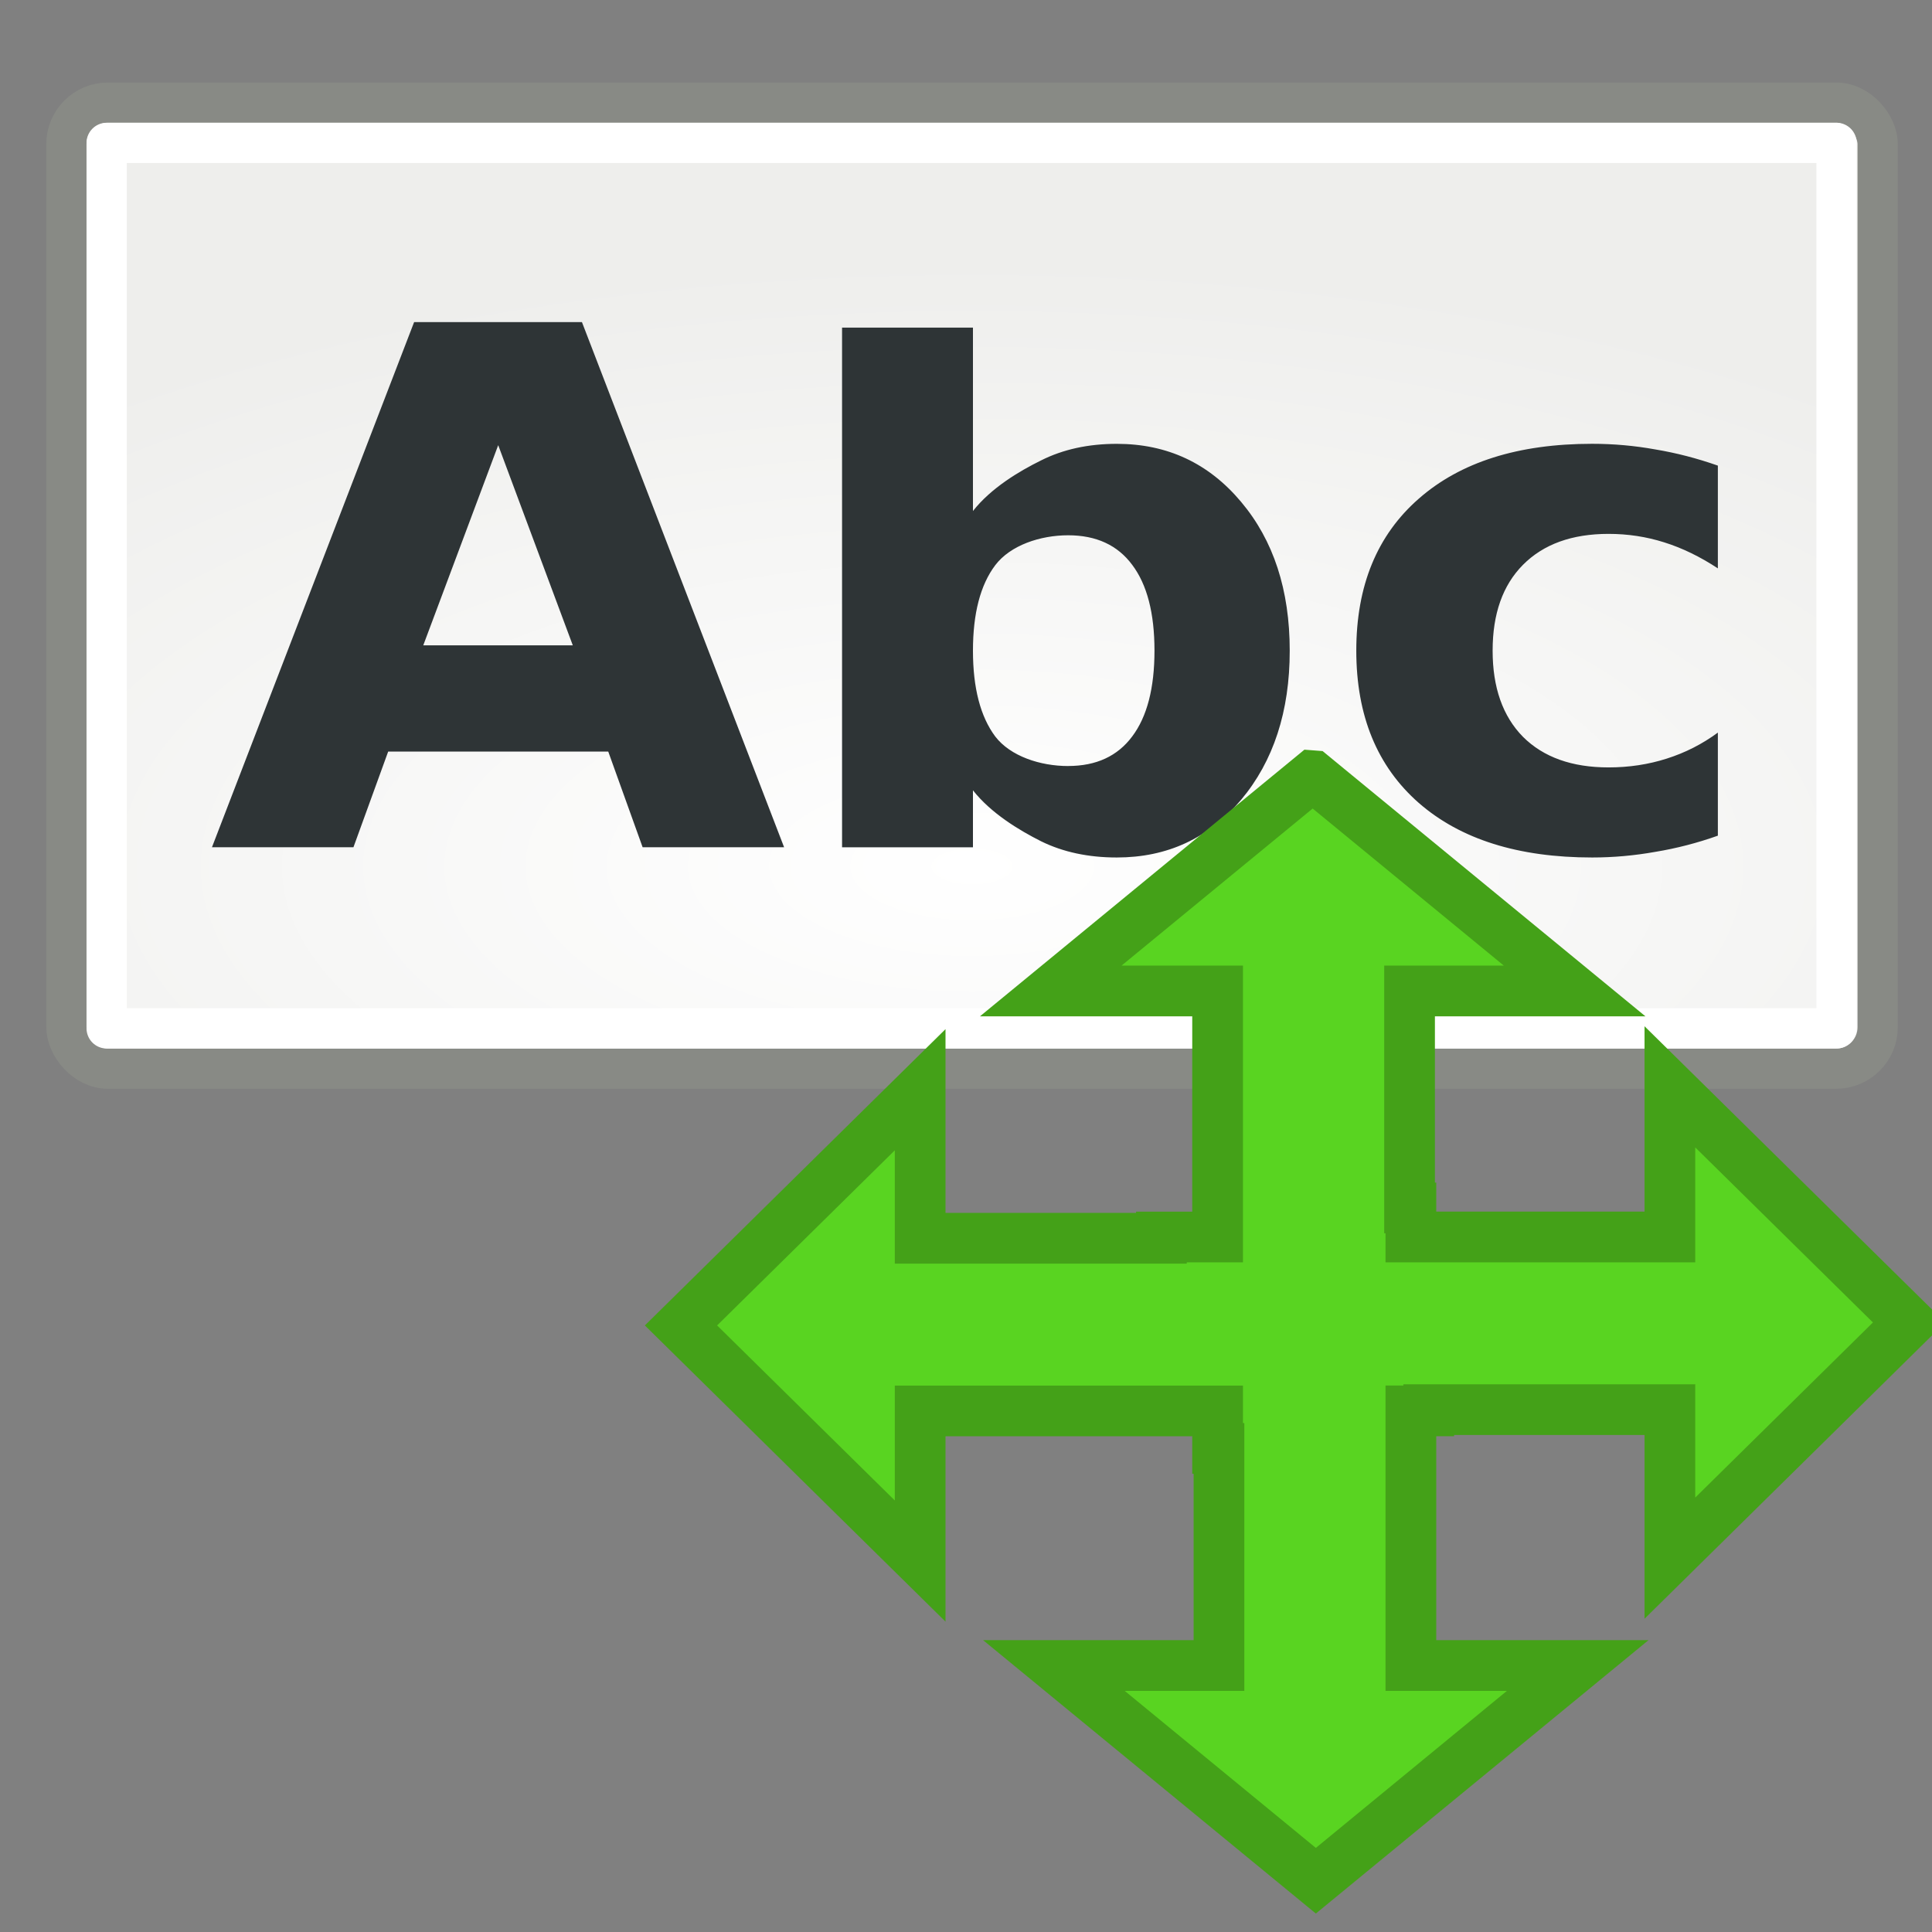
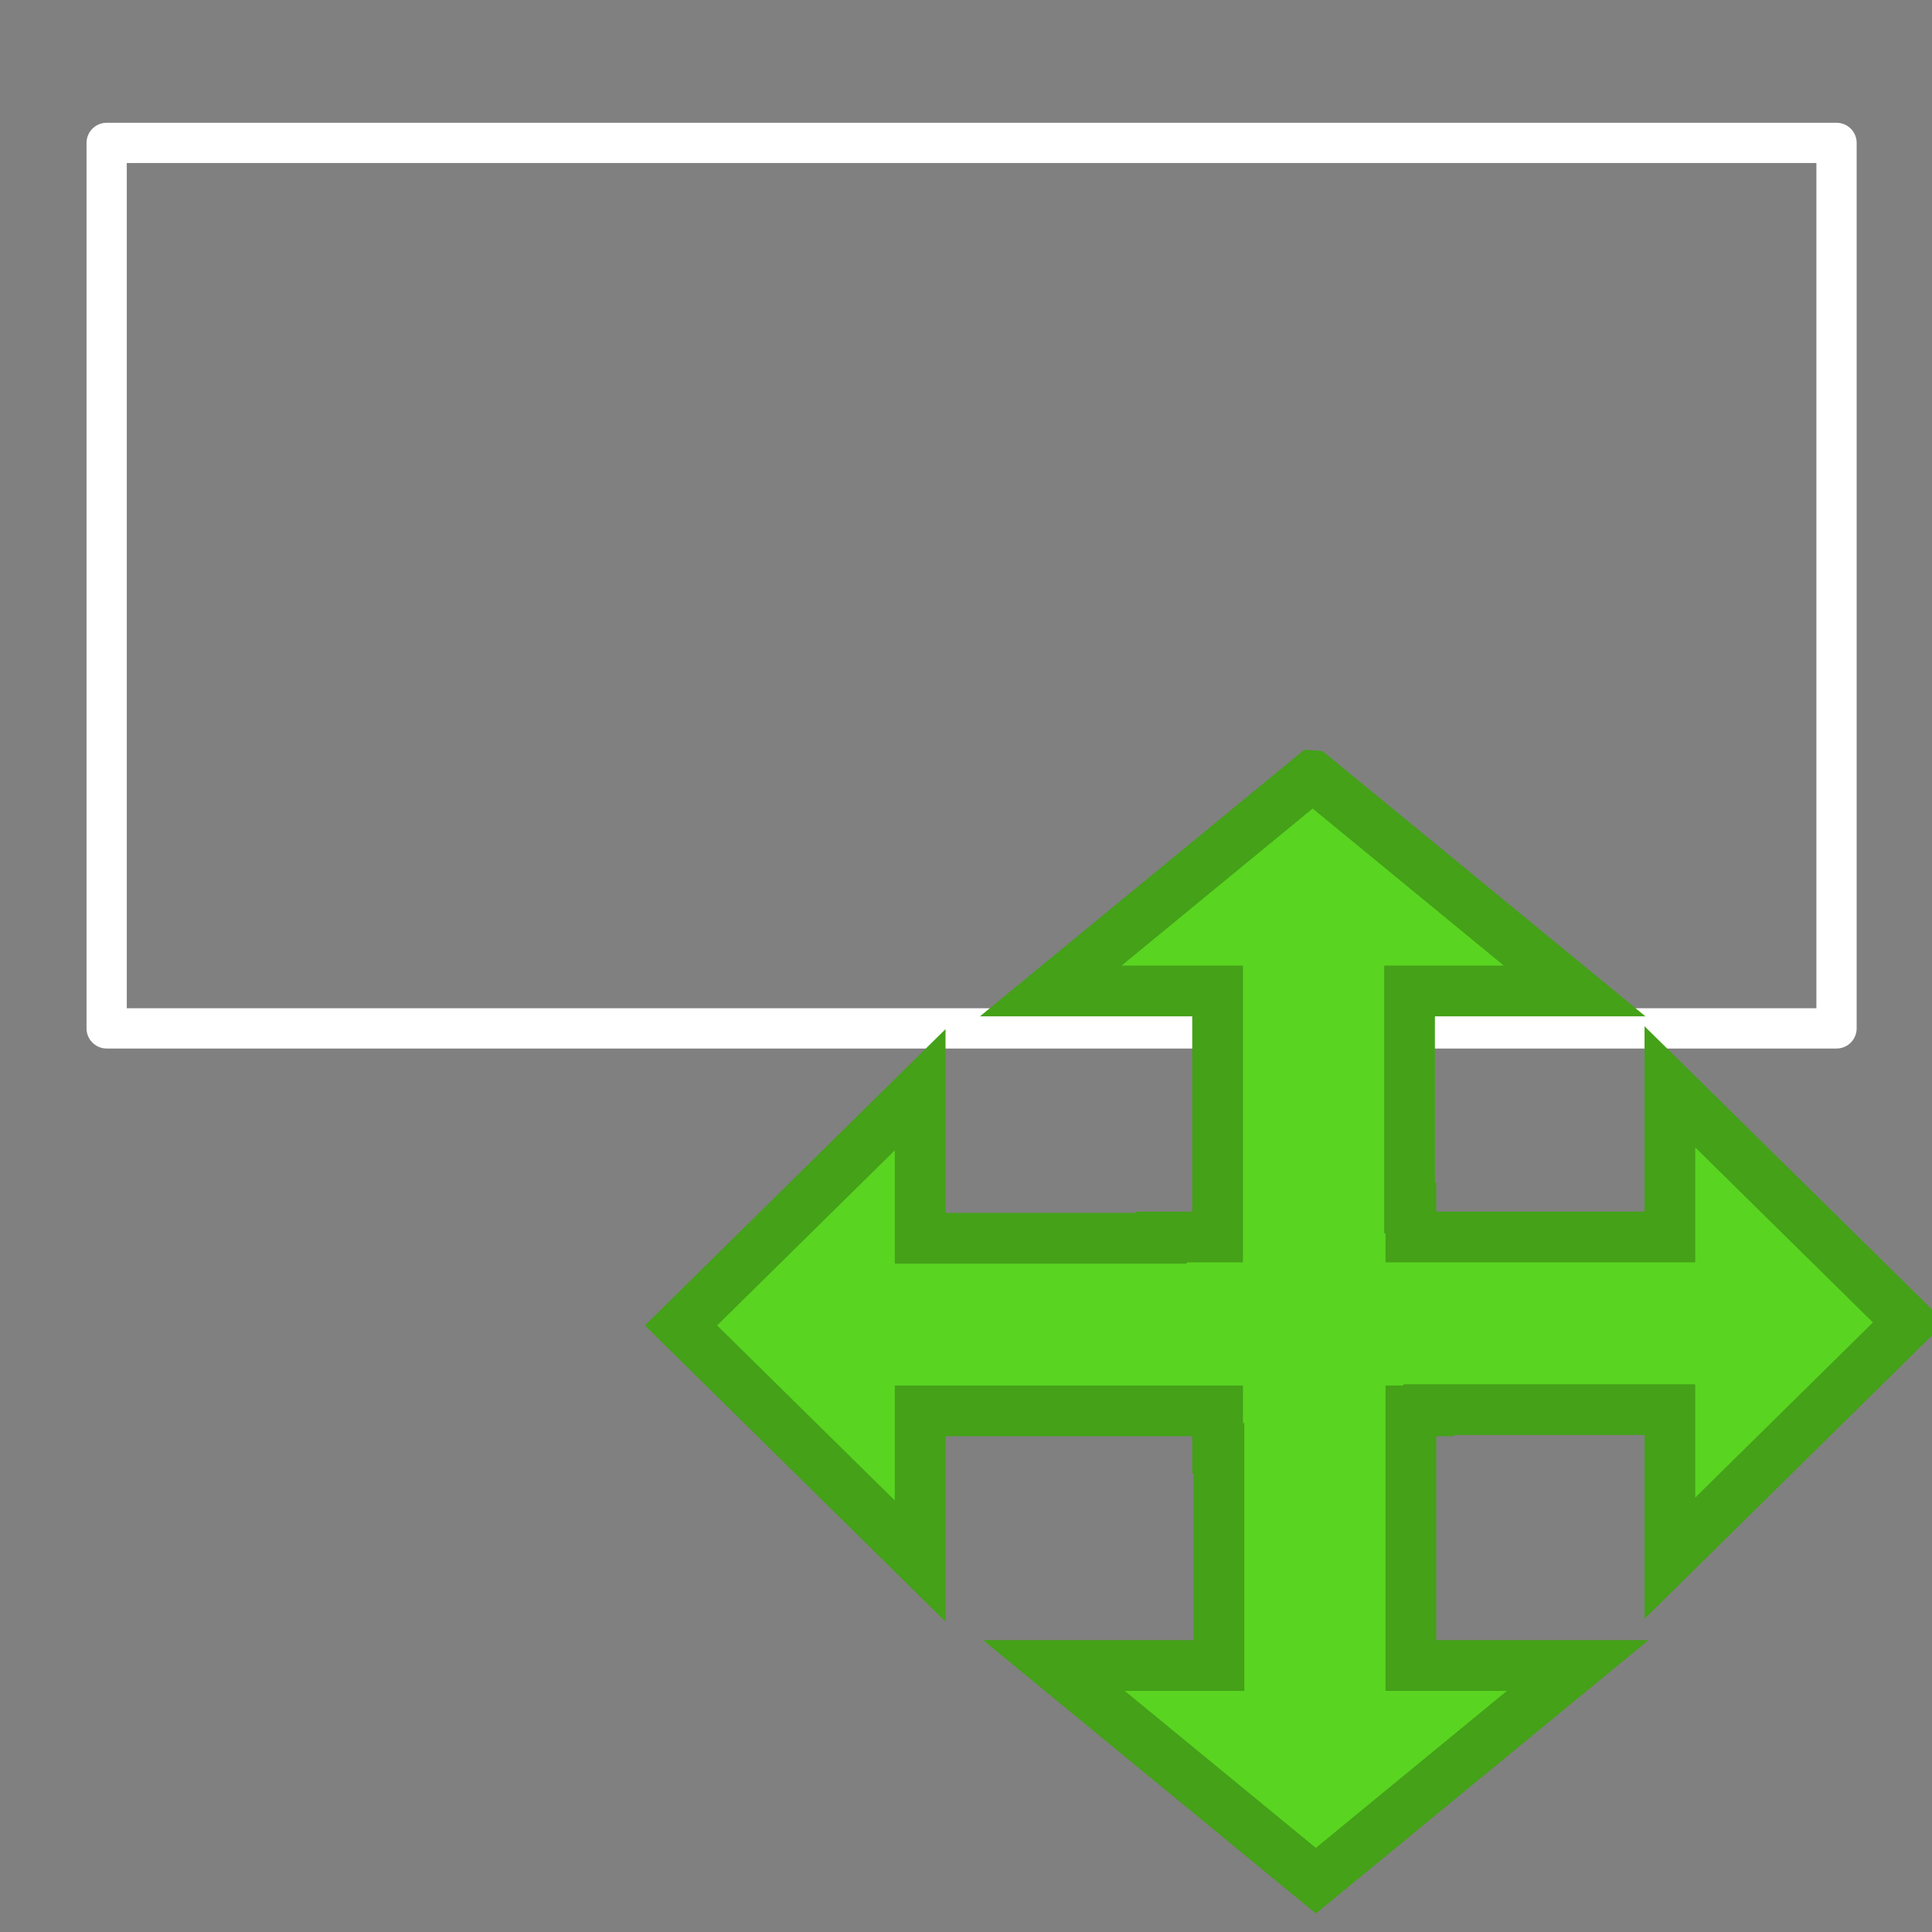
<svg xmlns="http://www.w3.org/2000/svg" height="48" width="48" version="1.1">
  <rect width="100%" height="100%" fill="#808080" stroke="none" />
  <defs>
    <radialGradient id="a" gradientUnits="userSpaceOnUse" cy="30.778" cx="24.843" gradientTransform="matrix(1.49 0 0 .658 -13.194 11.109)" r="23">
      <stop stop-color="#fff" offset="0" />
      <stop stop-color="#eeeeec" offset="1" />
    </radialGradient>
  </defs>
  <g transform="translate(.329 -9.835)">
-     <rect stroke-dashoffset="1.4" rx="1.031" ry="1.031" height="24" width="45" stroke="#888a85" stroke-linecap="round" y="12.385" x="1.321" fill="url(#a)" />
-     <path fill="#2e3436" d="m14.783 28.508h-5.468l-0.863 2.377h-3.515l5.023-13.048h4.169l5.023 13.048h-3.515l-0.854-2.377m-4.596-2.64h3.715l-1.853-4.973-1.862 4.973m16.023 2.998c0.696 0 1.226-0.245 1.59-0.734 0.369-0.489 0.554-1.2 0.554-2.132-0-0.932-0.185-1.643-0.554-2.132-0.363-0.489-0.893-0.734-1.59-0.734-0.696 0-1.436 0.248-1.812 0.743-0.369 0.489-0.554 1.197-0.554 2.124-0 0.926 0.185 1.637 0.554 2.132 0.375 0.489 1.115 0.734 1.812 0.734m-2.366-6.336c0.448-0.571 1.149-0.99 1.694-1.258 0.545-0.274 1.172-0.411 1.88-0.411 1.254 0 2.283 0.481 3.088 1.442 0.805 0.956 1.208 2.188 1.208 3.697-0 1.509-0.403 2.744-1.208 3.705-0.805 0.956-1.835 1.433-3.088 1.433-0.709 0-1.335-0.134-1.88-0.402-0.545-0.274-1.245-0.696-1.694-1.267v1.416h-3.252v-12.911h3.252v4.556m18.507-1.127v2.552c-0.442-0.291-0.887-0.507-1.335-0.647-0.442-0.14-0.902-0.21-1.381-0.21-0.908 0-1.617 0.256-2.126 0.769-0.503 0.507-0.754 1.218-0.754 2.132 0 0.915 0.251 1.629 0.754 2.141 0.509 0.507 1.217 0.76 2.126 0.76 0.509 0 0.99-0.073 1.444-0.218 0.46-0.146 0.884-0.361 1.272-0.647v2.561c-0.509 0.181-1.026 0.315-1.553 0.402-0.521 0.093-1.045 0.14-1.571 0.14-1.835 0-3.27-0.452-4.306-1.355-1.036-0.909-1.553-2.17-1.553-3.784 0-1.614 0.518-2.872 1.553-3.776 1.036-0.909 2.471-1.363 4.306-1.363 0.533 0 1.057 0.047 1.571 0.14 0.521 0.087 1.038 0.221 1.553 0.402" />
    <rect stroke-linejoin="round" stroke-dashoffset="1.4" rx="0" ry="0" height="22" width="42.978" stroke="#fff" stroke-linecap="round" y="13.385" x="2.321" fill="none" />
  </g>
  <g fill-rule="evenodd" fill="#11b50f" transform="matrix(3.25,0,0,3.175,80.571,154.1)">
    <path d="m-36.422-52.442-1.5 1.5h1v3.5h1v-3.5h1l-1.5-1.5z" />
    <path d="m-36.422-44.442-1.5-1.5h1v-2h1v2h1l-1.5 1.5z" />
-     <path d="m-40.422-48.442 1.5 1.5v-1h2.5v-1h-2.5v-1l-1.5 1.5z" />
    <path d="m-32.422-48.442-1.5 1.5v-1h-2v-1h2v-1l1.5 1.5z" />
  </g>
  <path d="m32.612 19.273-6.506 5.347h4.145v6.113h-1.396v0.031h-5.994v-3.69l-5.942 5.856 5.942 5.854v-3.73h7.39v0.932h0.034v5.393h-4.101l6.508 5.347 6.506-5.347h-4.145v-6.326h0.443v-0.031h5.992v3.69l5.942-5.856-5.942-5.854v3.73h-6.435v-0.721h-0.033v-5.391h4.101l-6.508-5.347z" fill-rule="evenodd" stroke="#44a118" stroke-width="1.26" fill="#59d421" />
</svg>